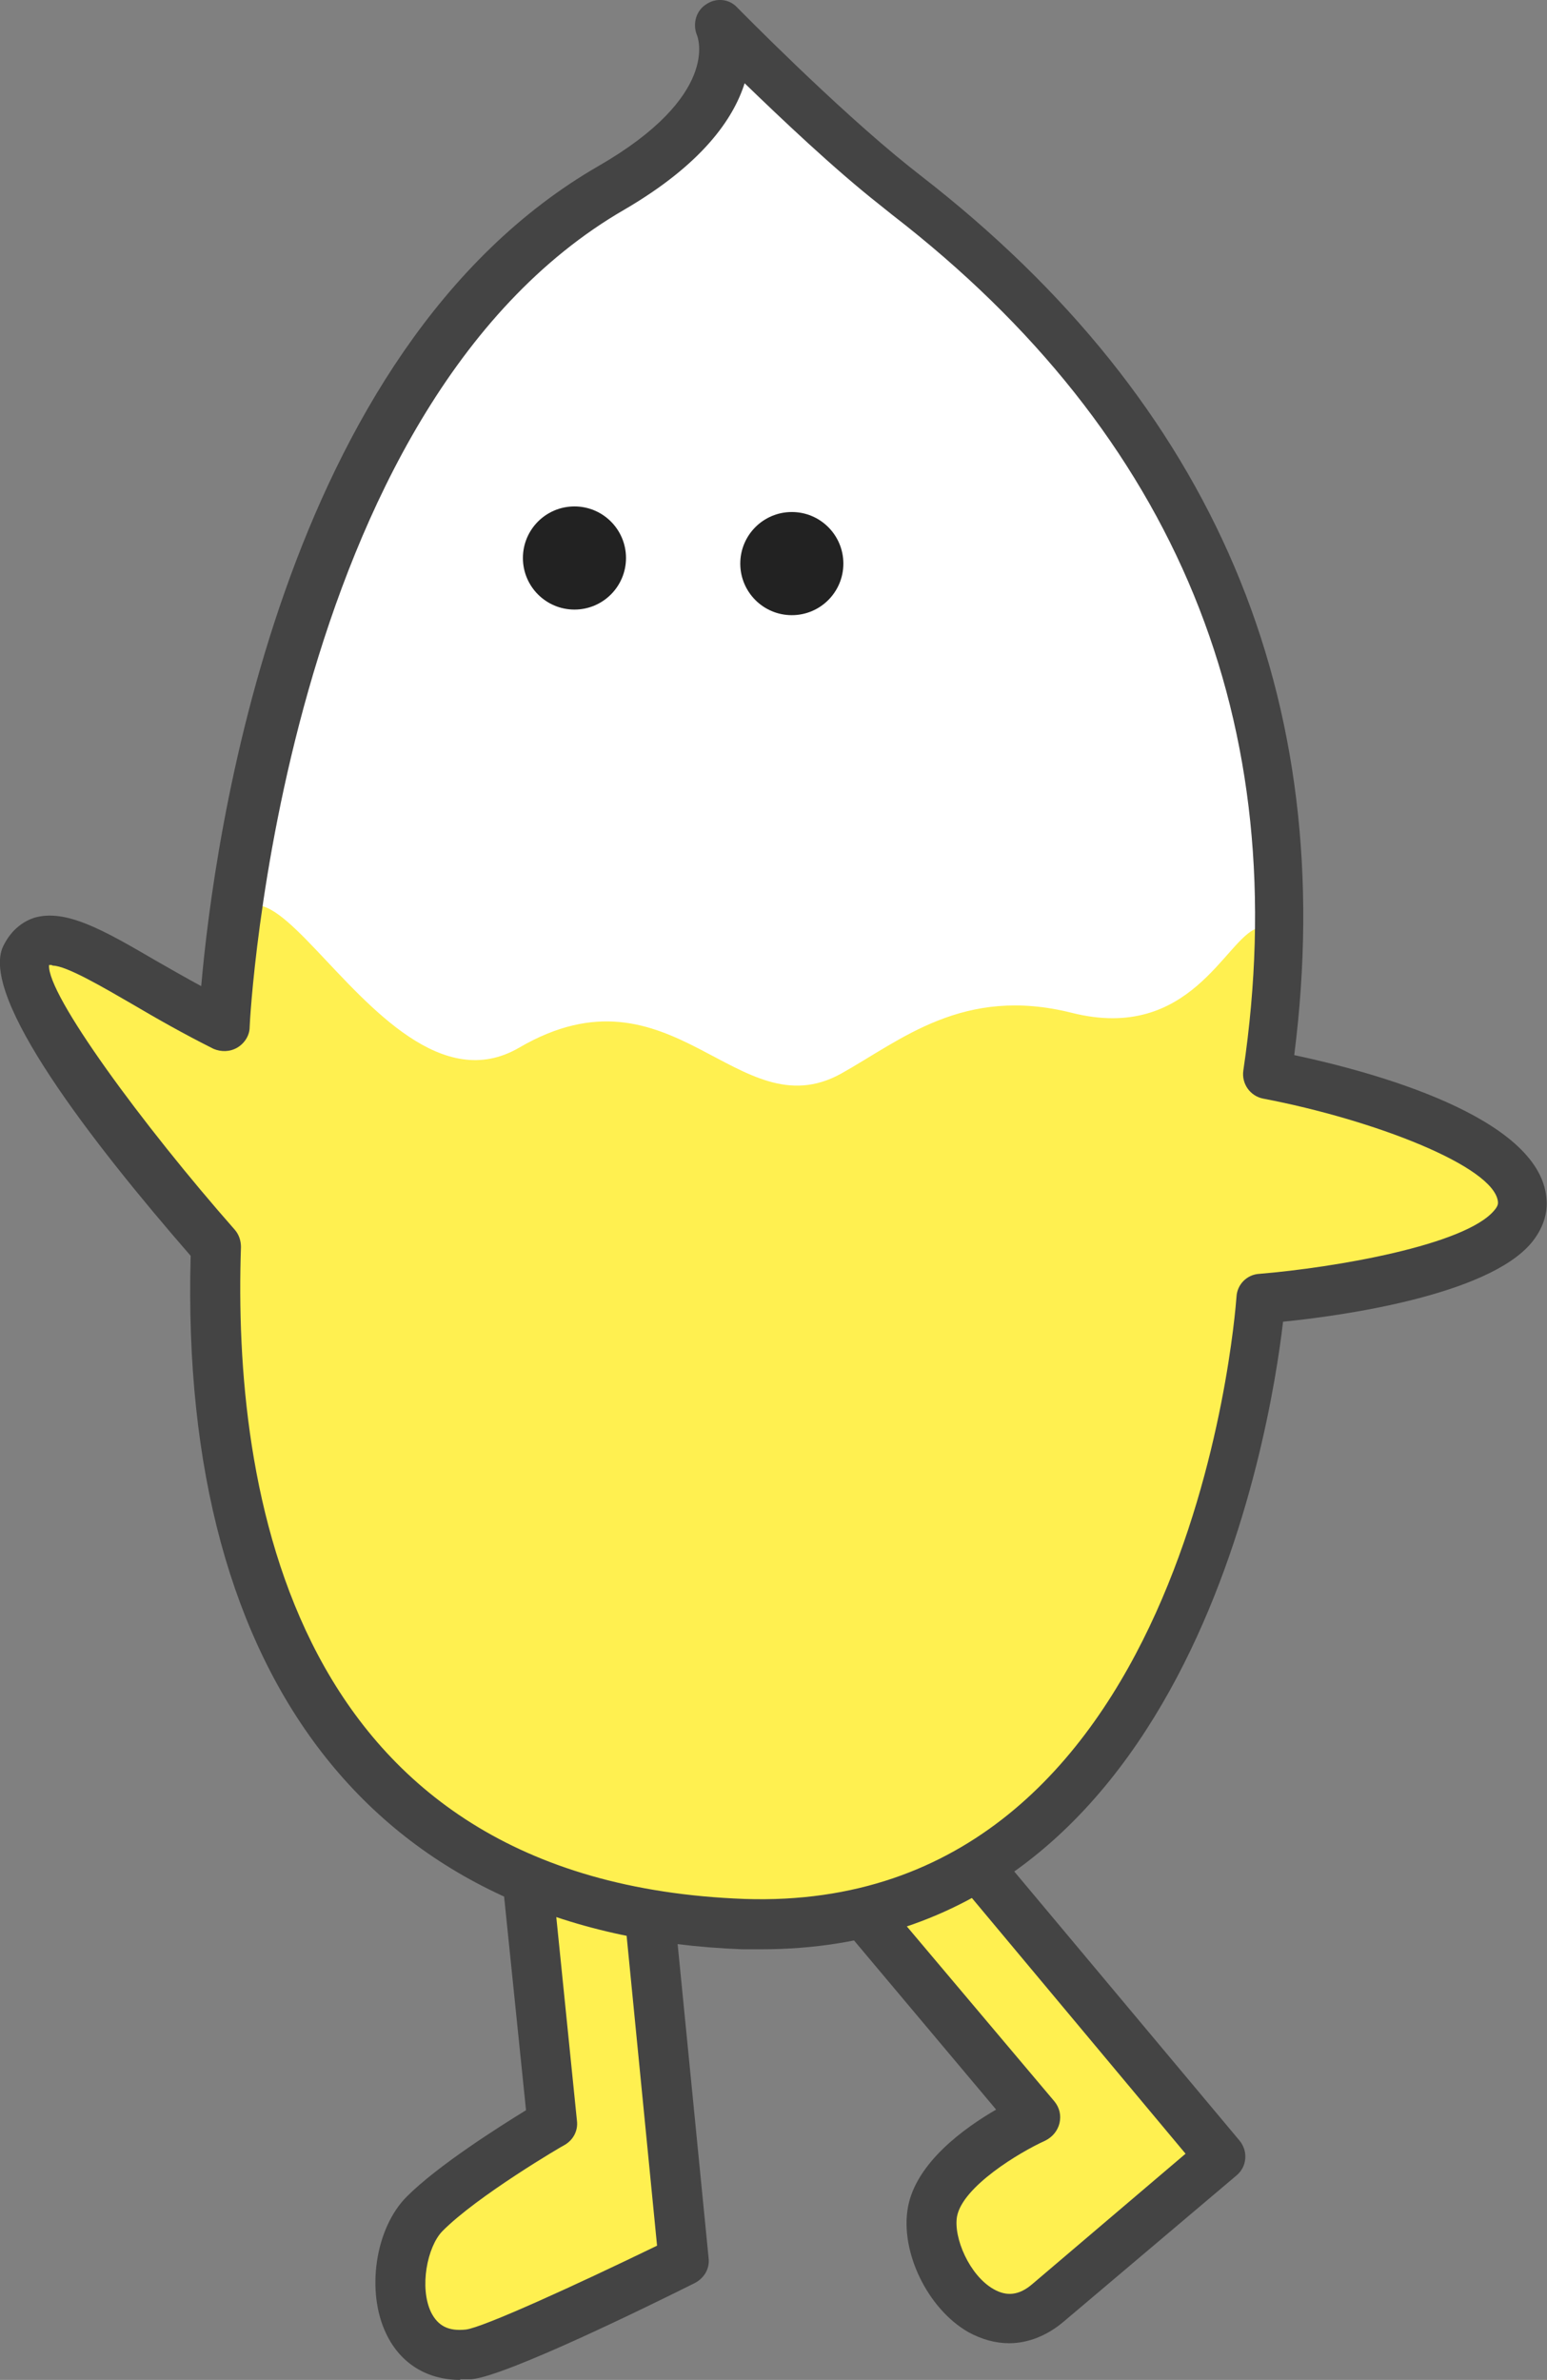
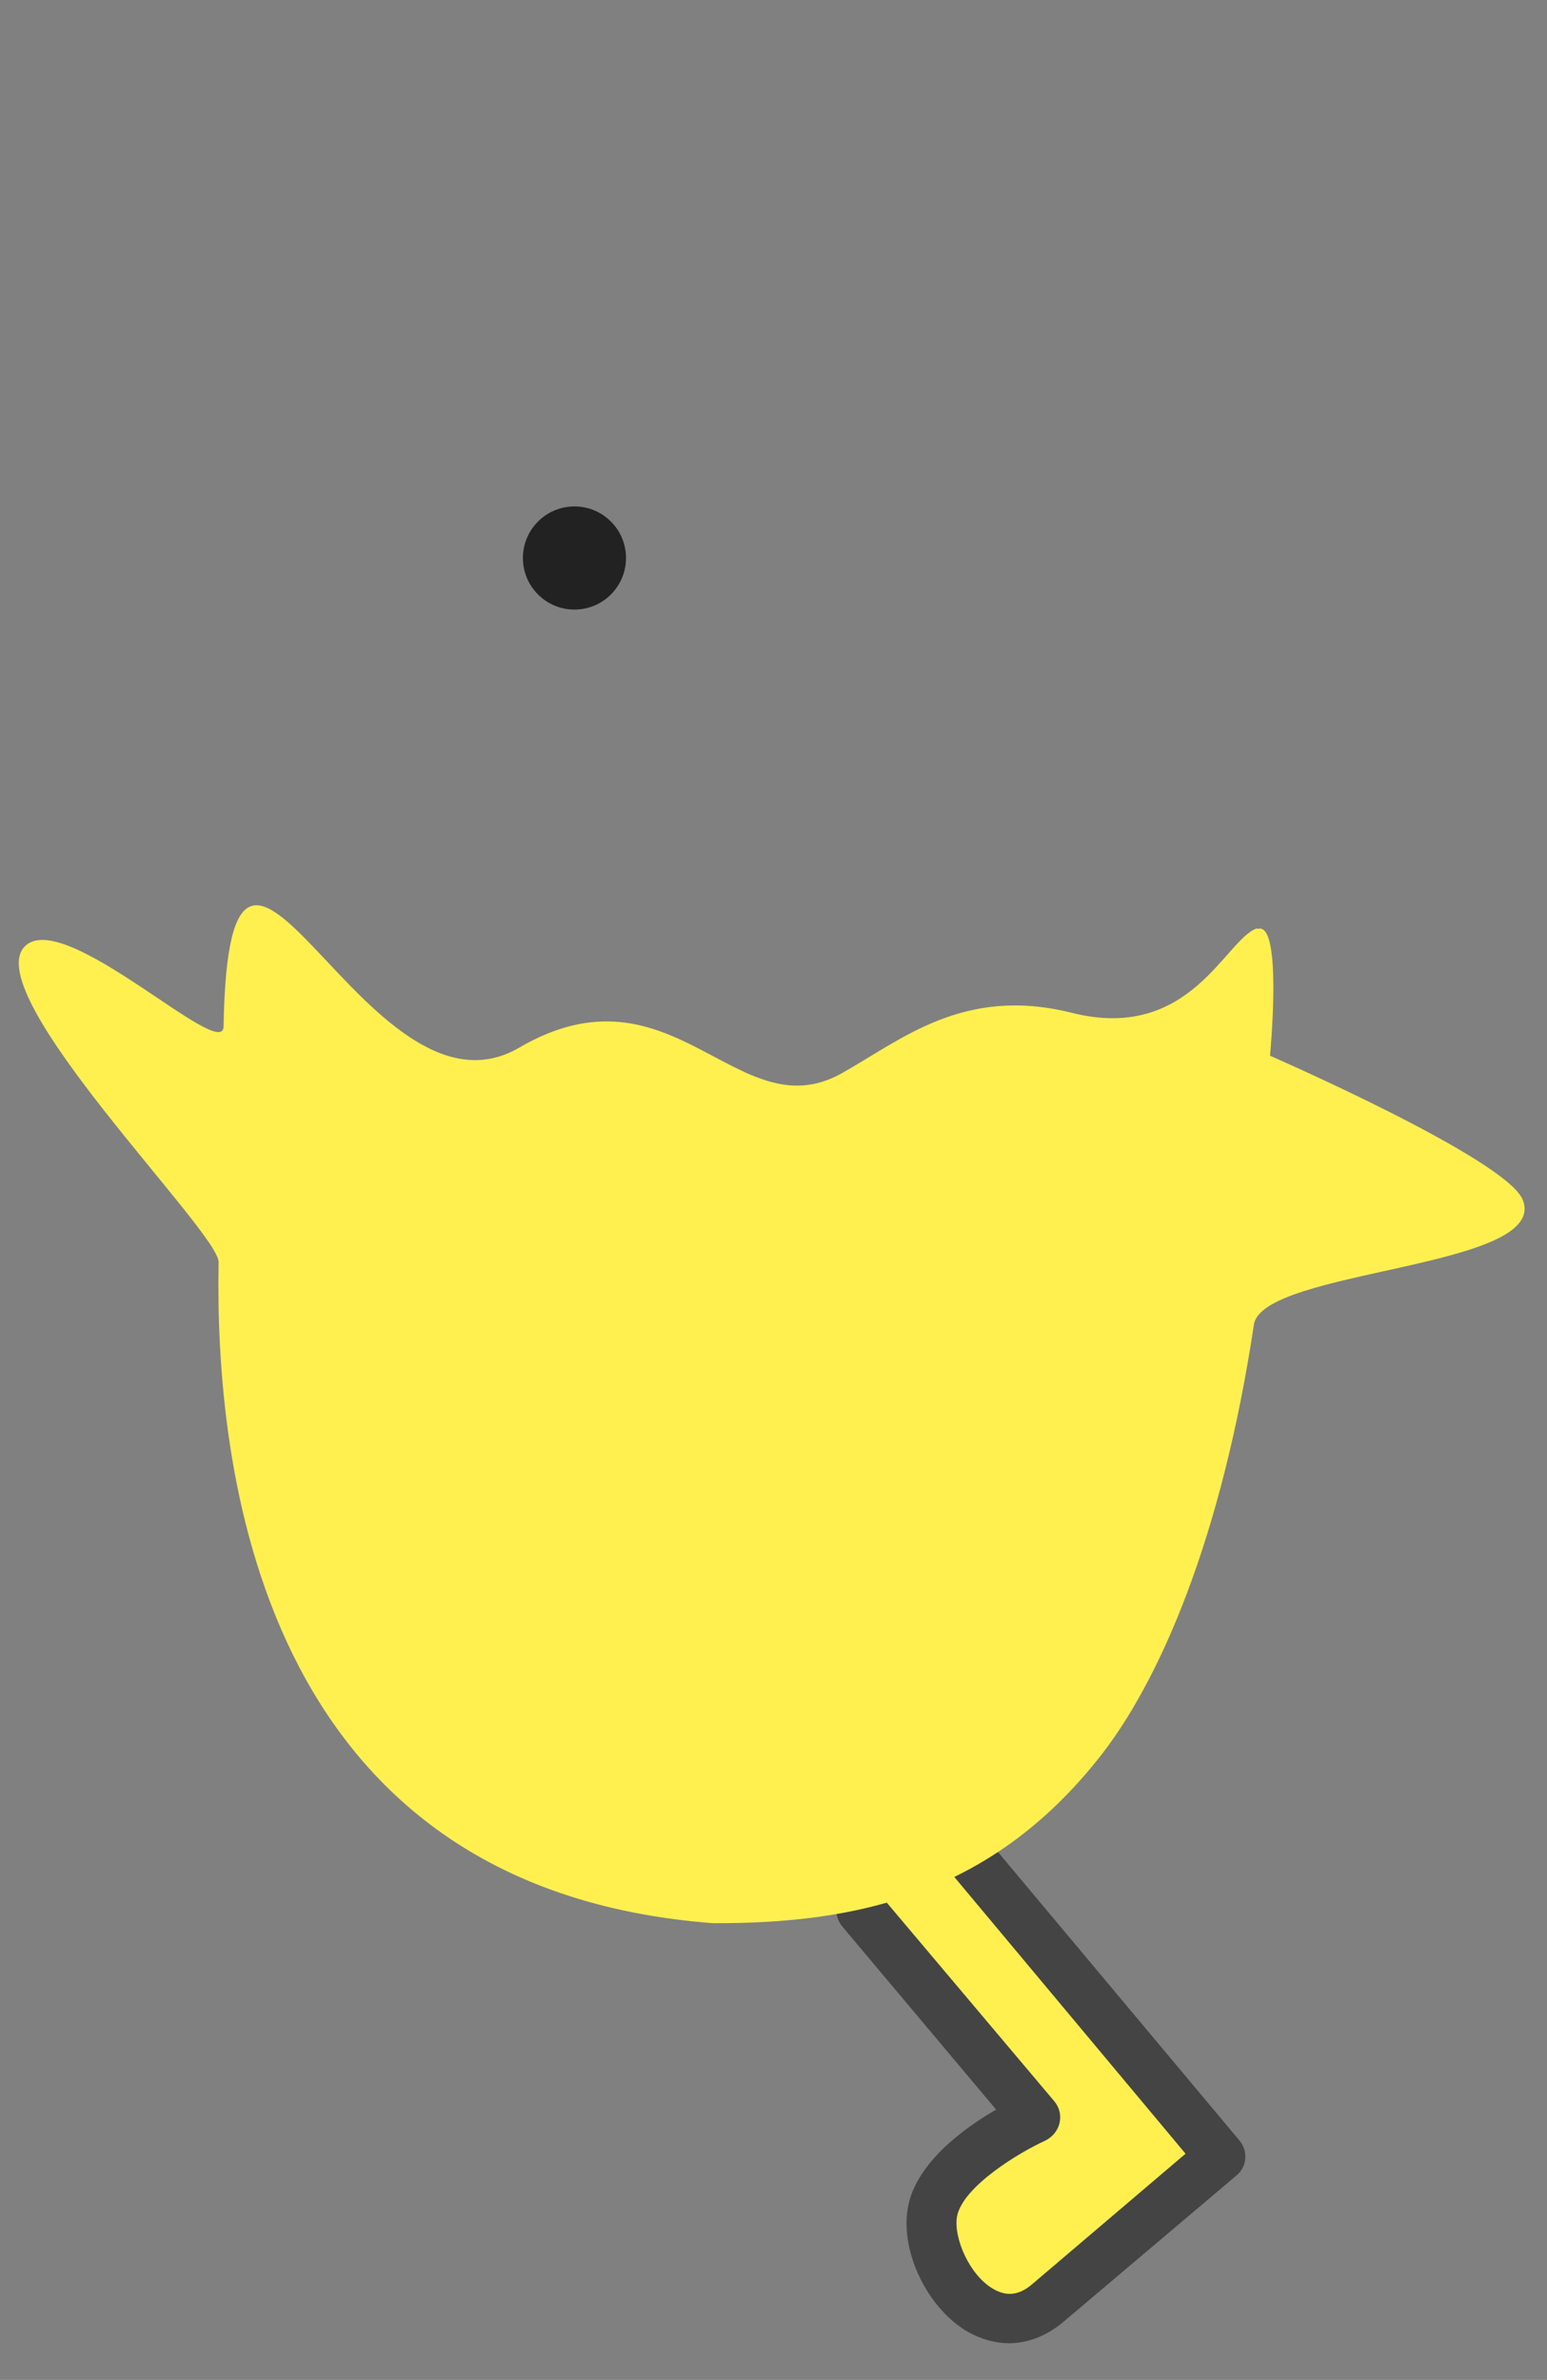
<svg xmlns="http://www.w3.org/2000/svg" id="_レイヤー_2" data-name="レイヤー 2" viewBox="0 0 24.91 38.3">
  <rect x="0" y="0" width="24.91" height="38.3" fill="#808080" stroke="none" />
  <defs>
    <style>
      .cls-1 {
        fill: #444;
      }

      .cls-2 {
        fill: #fff050;
      }

      .cls-3 {
        fill: #fff;
      }

      .cls-4 {
        fill: #222;
      }
    </style>
  </defs>
  <g id="_サービス案内TOP" data-name="サービス案内TOP">
    <g>
      <g>
-         <path class="cls-2" d="M8.4,29.34l.49,4.83s-1.45.84-2.06,1.46c-.61.62-.59,2.4.71,2.26.52-.05,3.46-1.52,3.46-1.52l-.66-6.69" />
-         <path class="cls-1" d="M7.41,38.3c-.53,0-.96-.26-1.19-.74-.33-.68-.18-1.7.33-2.21.5-.5,1.48-1.12,1.92-1.39l-.47-4.58c-.02-.22.14-.42.36-.44.25-.04.42.14.44.36l.49,4.83c.02.16-.06.31-.2.39-.01,0-1.41.82-1.97,1.39-.24.25-.37.9-.18,1.3.11.22.28.31.56.28.27-.03,1.76-.71,3.08-1.35l-.63-6.41c-.02-.22.14-.42.36-.44.24-.01.42.14.44.36l.66,6.69c.02.17-.07.32-.22.4-.7.35-3.04,1.5-3.6,1.55-.06,0-.12,0-.18,0Z" />
-       </g>
+         </g>
      <g>
        <path class="cls-2" d="M13.86,30.75l2.81,3.33s-1.49.66-1.65,1.51c-.15.85.86,2.31,1.86,1.47.4-.34,2.77-2.35,2.77-2.35l-4.95-5.91" />
        <path class="cls-1" d="M16.25,37.71c-.22,0-.44-.06-.66-.18-.66-.38-1.1-1.3-.97-2.01.13-.71.9-1.27,1.42-1.57l-2.48-2.95c-.14-.17-.12-.42.05-.56.17-.14.42-.12.56.05l2.81,3.33c.08.1.11.22.08.35-.03.12-.11.22-.23.28-.42.19-1.33.74-1.42,1.22-.06.34.2.95.59,1.17.21.12.41.1.62-.08l2.47-2.1-4.69-5.61c-.14-.17-.12-.42.05-.56.17-.14.42-.12.56.05l4.95,5.91c.14.17.12.42-.05.56l-2.78,2.35c-.27.23-.58.35-.88.35Z" />
      </g>
-       <path class="cls-3" d="M11.59.4s1.58,1.61,2.81,2.59c1.23.98,7.35,5.23,6,14.3,0,0,3.98.75,4.11,2.01.12,1.26-4.2,1.6-4.2,1.6,0,0-.7,10.35-8.34,10.07-6.15-.23-8.67-4.49-8.45-10.66,0,0-3.77-4.48-3.13-5.07.45-.41,1.58.28,3.21,1.28,0,0,.45-10.15,6.24-13.49,2.35-1.35,1.75-2.62,1.75-2.62Z" />
      <path class="cls-2" d="M20.24,14.94c-.51.17-1.07,1.84-2.98,1.36-1.75-.44-2.75.44-3.72.98-1.67.92-2.71-1.86-5.18-.42-2.47,1.44-4.67-5.53-4.76-.34-.01.59-2.6-1.95-3.21-1.28-.71.79,3.13,4.58,3.13,5.07-.06,3.23.6,10.08,7.96,10.64,2.31.01,4.46-.46,6.2-2.64,1.01-1.26,2-3.6,2.51-6.99.13-.9,4.77-.9,4.33-2.01-.26-.66-4.07-2.32-4.07-2.32,0,0,.21-2.18-.2-2.04Z" />
-       <path class="cls-1" d="M12.27,31.37c-.11,0-.21,0-.32,0-5.84-.22-9.07-4.28-8.88-11.16C1.46,18.36-.33,16.04.05,15.23c.14-.29.35-.41.5-.46.51-.15,1.12.2,1.96.69.23.13.47.27.73.41.2-2.3,1.26-10.24,6.4-13.2,1.96-1.13,1.6-2.07,1.58-2.11-.07-.18-.01-.39.15-.49.16-.11.37-.09.5.05.02.02,1.58,1.61,2.77,2.56l.19.15c4.72,3.66,6.74,8.41,6.01,14.15,1.27.27,3.93.99,4.06,2.29.03.26-.06.51-.24.73-.71.85-3.08,1.18-4,1.27-.21,1.8-1.55,10.1-8.4,10.1ZM.83,15.53s-.03,0-.04,0c-.04.47,1.51,2.58,2.99,4.26.07.08.1.18.1.28-.13,3.8.74,10.22,8.11,10.49,7.13.24,7.89-9.29,7.92-9.69.01-.2.17-.36.37-.37,1.21-.1,3.31-.46,3.78-1.02.07-.08.06-.12.06-.14-.06-.57-2-1.32-3.78-1.66-.21-.04-.35-.24-.32-.45.83-5.59-1.07-10.23-5.65-13.77l-.2-.16c-.75-.59-1.6-1.4-2.18-1.96-.18.57-.68,1.3-1.93,2.03-5.53,3.19-6.04,13.06-6.04,13.16,0,.13-.08.26-.2.33-.12.07-.26.07-.38.02-.48-.24-.92-.49-1.31-.72-.45-.26-1.06-.62-1.28-.62Z" />
      <circle class="cls-4" cx="9.25" cy="8.98" r=".83" />
-       <circle class="cls-4" cx="12.75" cy="9.07" r=".83" />
    </g>
  </g>
</svg>